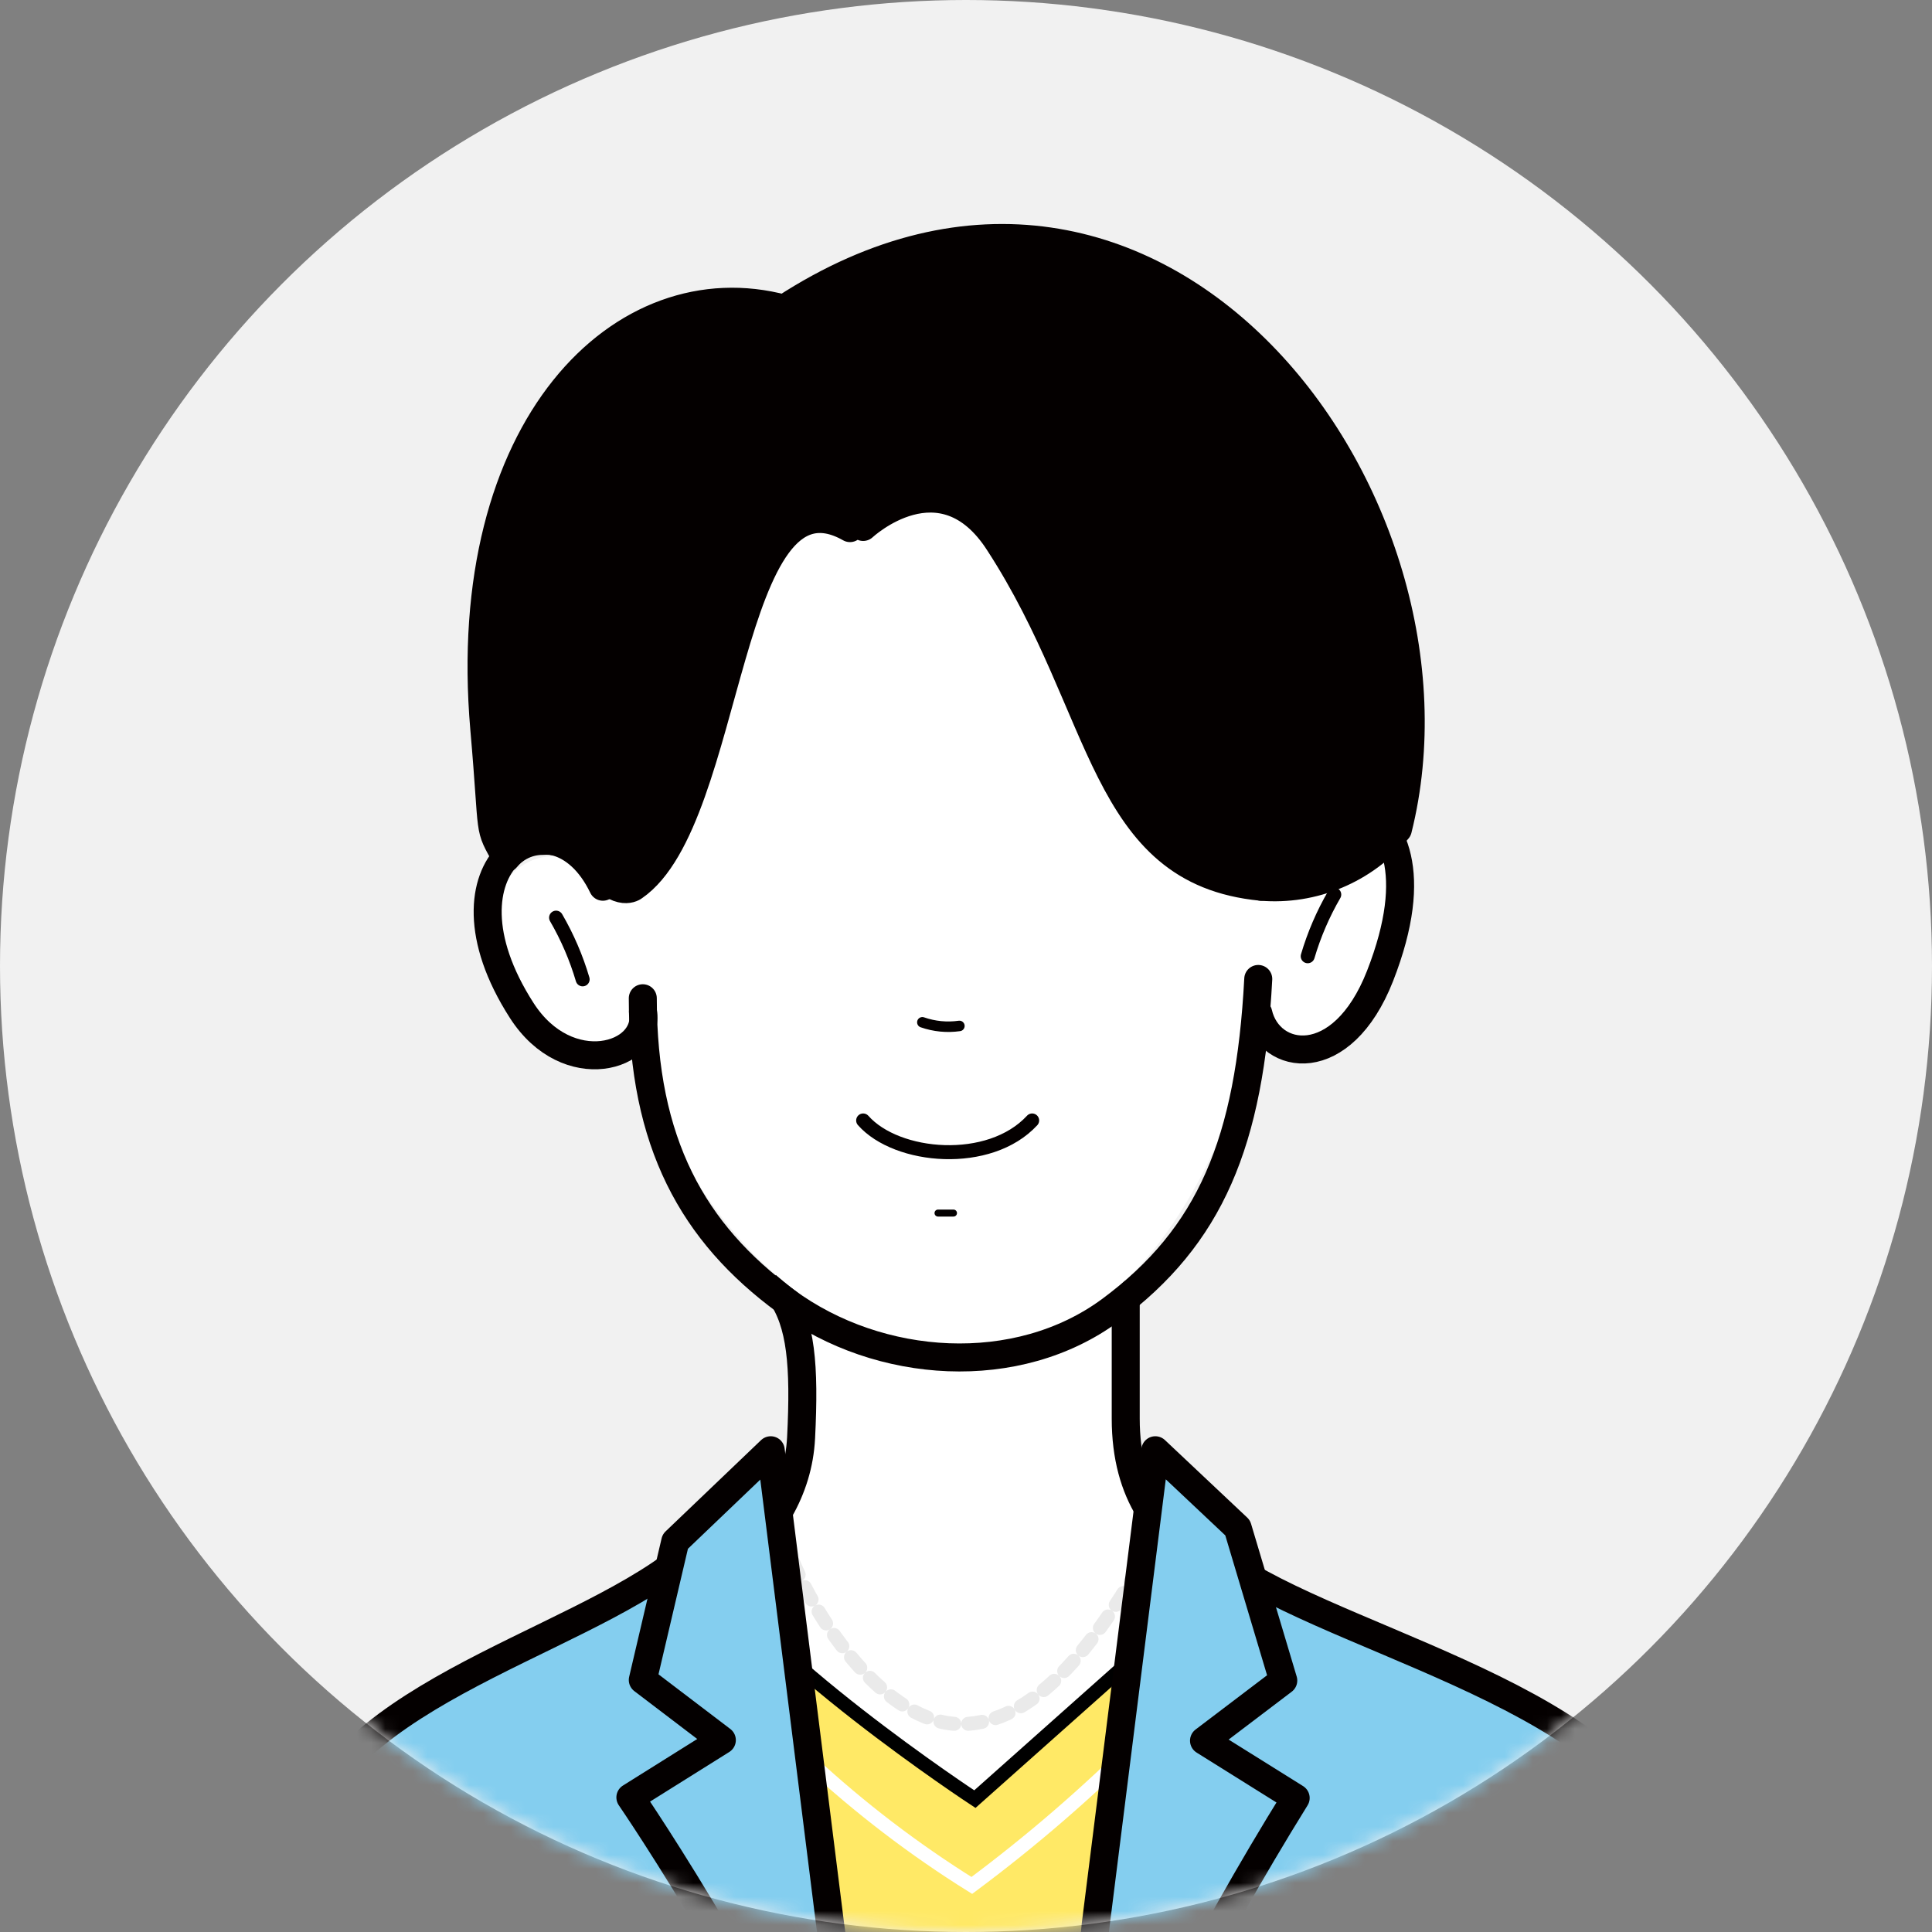
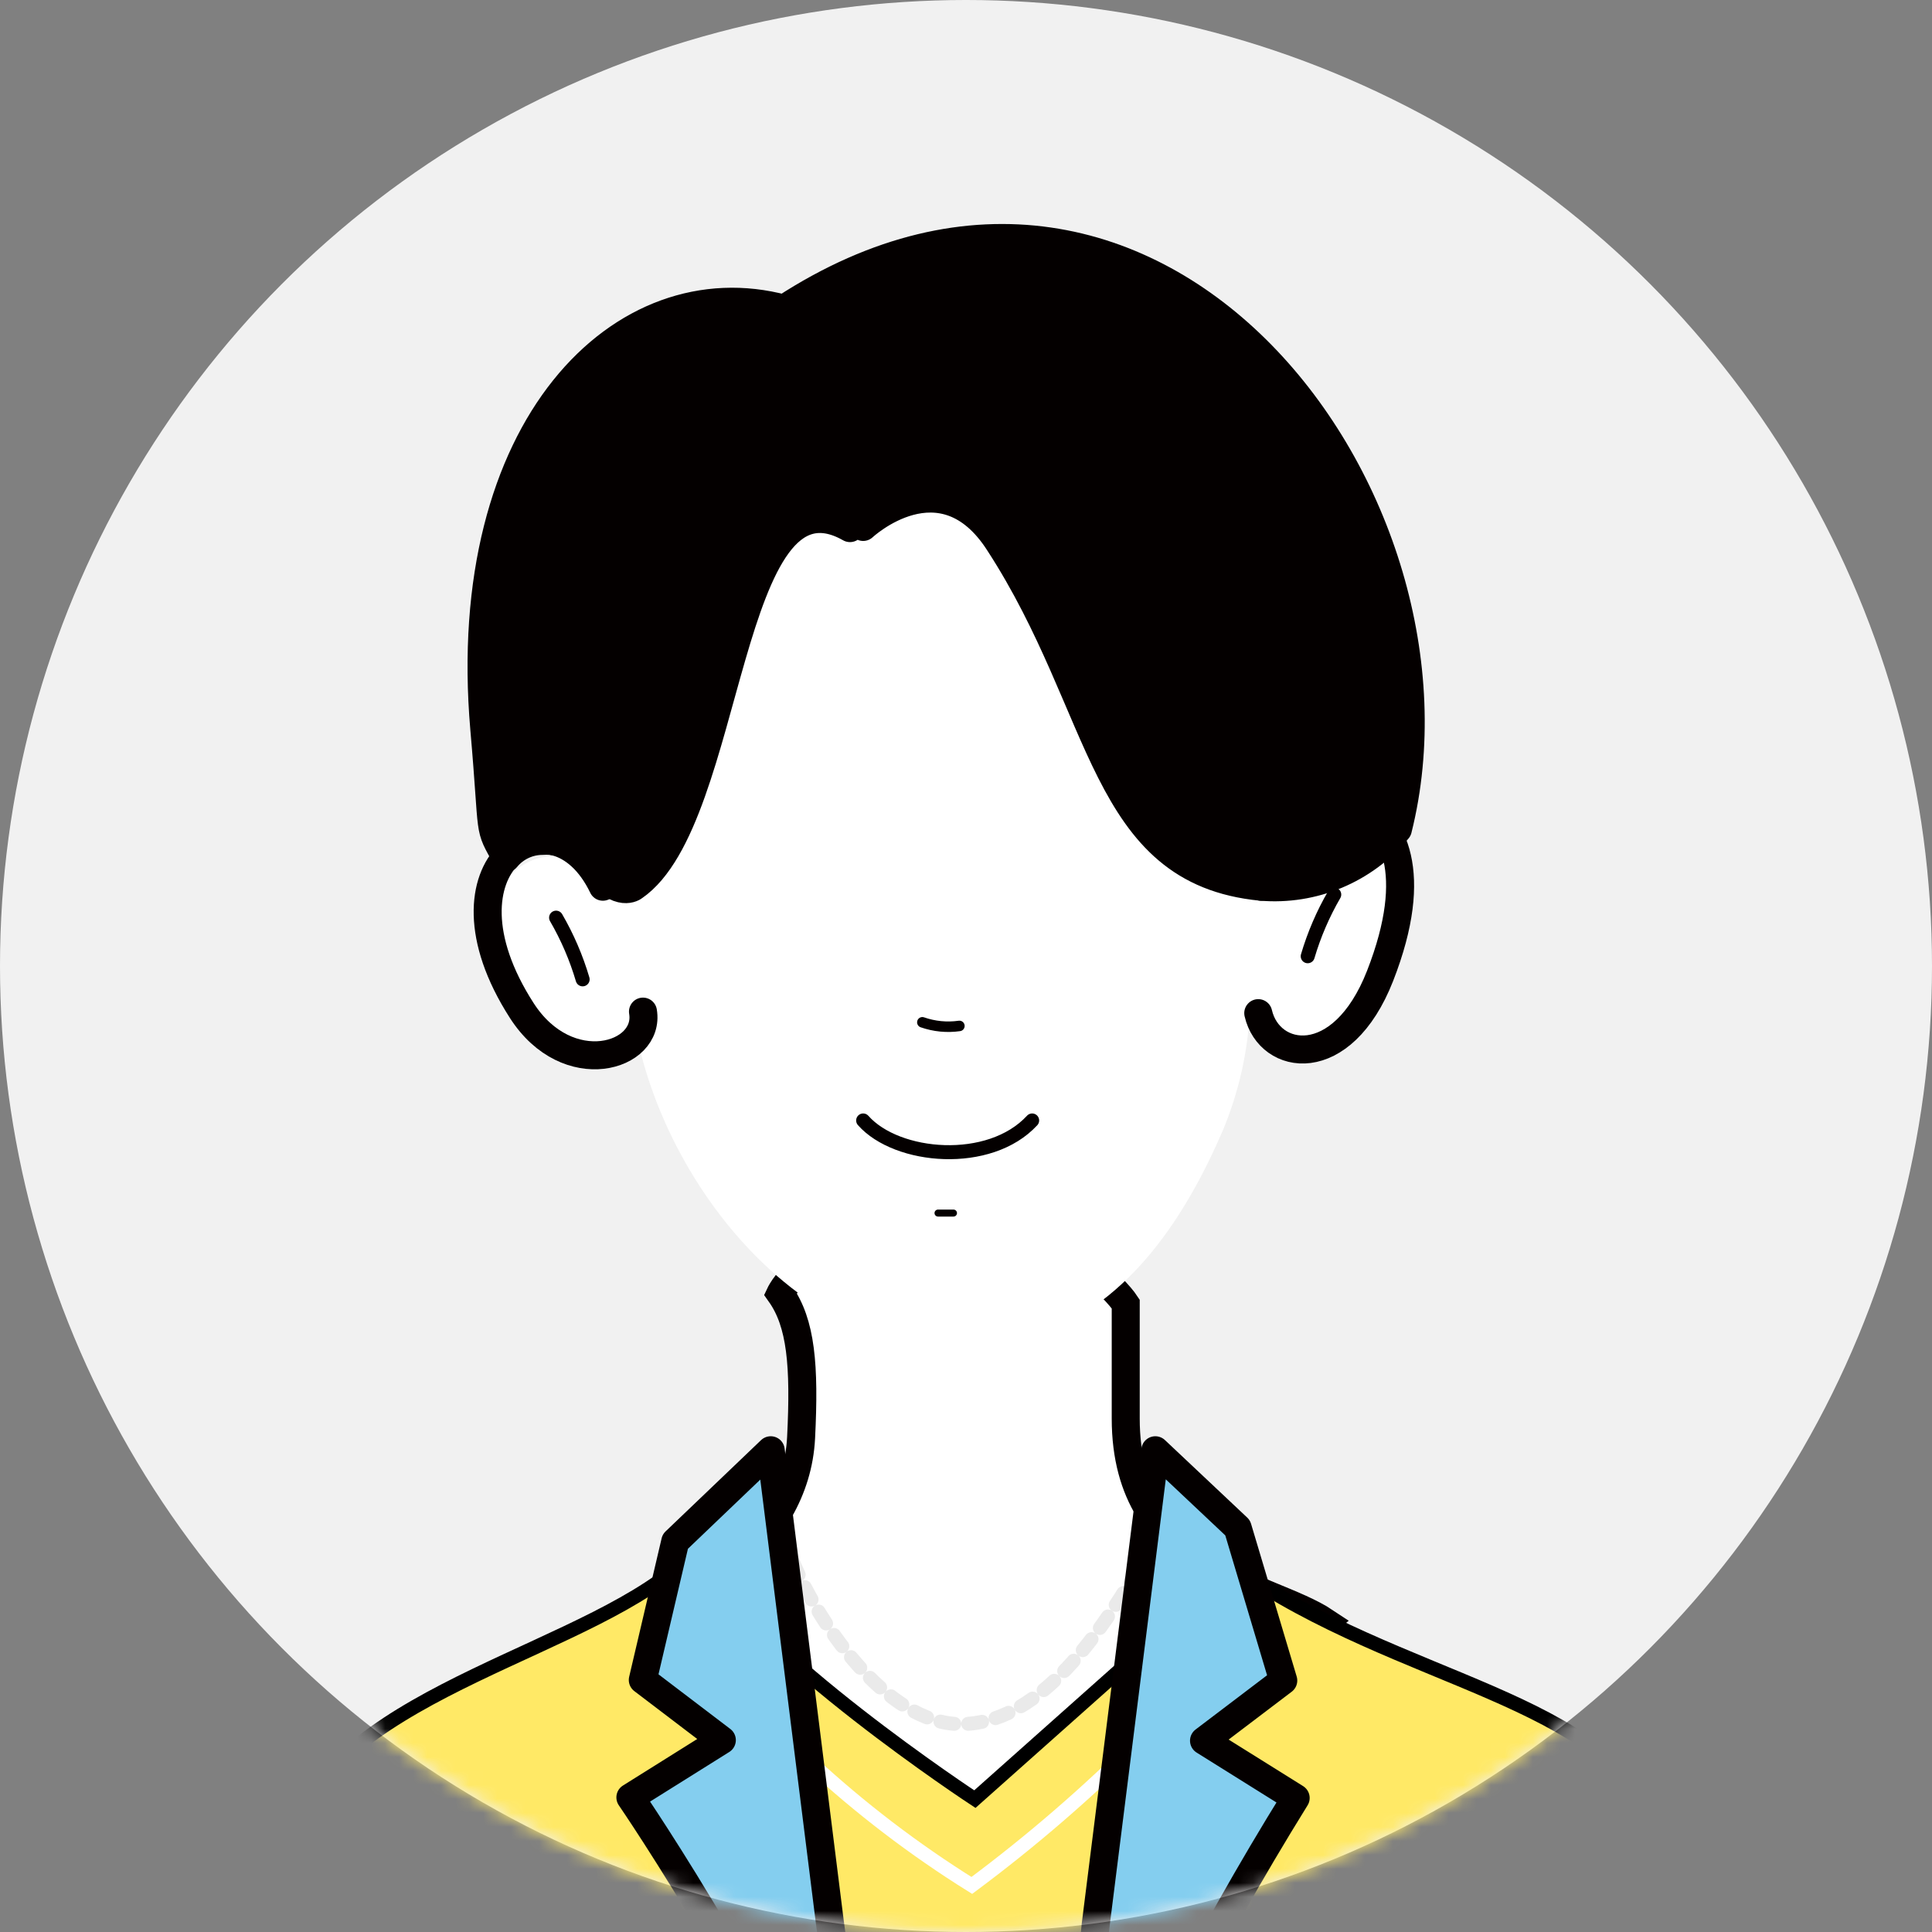
<svg xmlns="http://www.w3.org/2000/svg" xmlns:xlink="http://www.w3.org/1999/xlink" width="138" height="138" viewBox="0 0 138 138">
  <rect x="0" y="0" width="138" height="138" fill="#808080" stroke="none" />
  <defs>
    <circle id="mentor-icon-illust-2-a" cx="69" cy="69" r="69" />
  </defs>
  <g fill="none" fill-rule="evenodd">
    <mask id="mentor-icon-illust-2-b" fill="#fff">
      <use xlink:href="#mentor-icon-illust-2-a" />
    </mask>
    <use fill="#F1F1F1" xlink:href="#mentor-icon-illust-2-a" />
    <g mask="url(#mentor-icon-illust-2-b)">
      <g transform="translate(19.96 17)">
        <path fill="#FFF" fill-rule="nonzero" stroke="#040000" stroke-linecap="round" stroke-width="2" d="M60.449,84.325 C60.449,95.318 70.61,96.123 74.702,98.851 C74.702,98.851 54.243,115.696 48.787,115.696 C42.908,115.696 19.843,100.27 23.621,99.329 C29.077,97.965 36.879,93.327 37.261,85.689 C37.52,80.533 37.261,77.505 35.774,75.404 C35.774,75.404 38.107,70.453 47.477,70.521 C56.848,70.589 60.449,76.141 60.449,76.141 L60.449,84.325 Z" />
        <path fill="#FFE966" fill-rule="nonzero" stroke="#000" stroke-linecap="round" d="M3.816,170.638 C3.816,170.638 0.774,144.777 0.133,122.394 C-0.129,119.438 -0.048,116.838 0.773,113.988 C4.497,103.567 22.68,100.884 29.363,94.077 C29.563,93.874 29.724,93.88 29.849,94.095 C33.959,101.199 49.673,111.509 49.673,111.509 C49.673,111.509 68.244,94.981 68.244,94.981 C80.048,103.235 95.018,104.236 98.368,113.61 C99.189,116.46 99.475,119.438 99.213,122.394 C98.613,144.777 95.544,170.638 95.544,170.638" />
-         <path fill="#84CEEF" fill-rule="nonzero" stroke="#040000" stroke-linecap="round" stroke-linejoin="round" stroke-width="2" d="M4.553 170.593C4.553 170.593 1.47 144.677.87 122.362.604 119.393.891 116.401 1.715 113.537 5.439 103.143 23.416 99.897 30.114 93.077 31.328 101.82 42.635 143.327 42.635 143.327L43.222 170.847M56.439 172.807L55.907 144.286C55.907 144.286 66.328 101.811 66.819 93.982 73.966 99.888 95.462 103.857 99.118 114.564 99.905 117.426 100.191 120.403 99.963 123.362 99.363 145.731 96.281 171.593 96.281 171.593" />
        <path stroke="#FFF" d="M37.888,108.836 C41.456,112.14 45.329,115.1 49.455,117.674 C53.707,114.51 57.723,111.041 61.472,107.294" />
        <line x1="63.027" x2="62.699" y1="92.127" y2="92.713" stroke="#EAEAEA" stroke-linecap="round" stroke-linejoin="round" />
        <path stroke="#EAEAEA" stroke-dasharray="1" stroke-linecap="round" stroke-linejoin="round" d="M61.322,95.087 C58.239,100.297 54.024,106.148 48.664,106.148 C43.303,106.148 38.298,98.728 36.483,94.077" />
        <path stroke="#EAEAEA" stroke-linecap="round" stroke-linejoin="round" d="M36.033,92.781 C35.965,92.563 35.911,92.345 35.856,92.14" />
        <path fill="#84CEEF" fill-rule="nonzero" stroke="#040000" stroke-linecap="round" stroke-linejoin="round" stroke-width="2" d="M55.907 144.286L58.307 120.457 62.563 86.589 68.442 92.127 71.702 103.039 66.041 107.335 72.588 111.427C66.101 121.884 60.52 132.877 55.907 144.286M42.635 144.286L39.334 120.457 35.092 86.589 28.272 93.109 25.954 102.998 31.6 107.294 25.067 111.386C25.067 111.386 36.238 127.645 42.635 144.286" />
        <path fill="#FFF" fill-rule="nonzero" d="M48.173,19.317 C45.919,18.967 43.615,19.452 41.694,20.681 C39.88,22.359 39.334,18.785 36.702,21.909 C33.51,25.619 31.696,32.971 30.168,37.622 C27.277,46.447 24.453,49.066 21.684,45.233 C19.979,42.859 15.123,44.728 15.655,48.452 C16.269,52.817 16.924,56.349 21.111,57.904 C22.475,58.409 24.603,57.304 25.408,56.363 C27.809,69.43 40.412,83.37 54.27,78.364 C60.817,75.991 64.773,69.812 67.405,63.701 C68.515,61.02 69.161,58.17 69.315,55.272 C69.755,55.921 70.351,56.451 71.047,56.813 C73.123,57.743 75.559,57.286 77.158,55.667 C80.404,52.639 80.254,46.883 79.272,42.914 C78.935,41.754 78.014,40.857 76.846,40.549 C75.678,40.242 74.435,40.57 73.57,41.414 C72.547,42.423 72.124,41.987 71.183,43.064 C71.183,43.064 63.859,45.574 61.035,40.854 C58.212,36.135 55.566,22.768 48.173,19.317 Z" />
        <path stroke="#040000" stroke-linecap="round" stroke-width=".75" d="M45.922,56.022 C46.771,56.319 47.678,56.408 48.568,56.281" />
        <line x1="47.041" x2="48.146" y1="69.648" y2="69.648" stroke="#040000" stroke-linecap="round" stroke-width=".5" />
        <path fill="#FFF" fill-rule="nonzero" stroke="#040000" stroke-linecap="round" stroke-width="2" d="M70.119,46.338 C71.565,39.245 75.575,39.518 77.144,40.432 C79.449,41.796 81.536,45.233 78.617,52.707 C75.889,59.664 70.706,58.804 69.915,55.367" />
        <path fill="#FFF" fill-rule="nonzero" d="M19.488,44.183 C15.11,44.183 15.096,51.002 19.488,51.002 C23.88,51.002 23.962,44.183 19.488,44.183 Z" />
        <path stroke="#040000" stroke-linecap="round" d="M19.761 48.547C20.566 49.935 21.203 51.414 21.657 52.953M75.343 46.897C74.538 48.285 73.902 49.764 73.448 51.303" />
-         <path stroke="#040000" stroke-linecap="round" stroke-width="2" d="M25.954,54.303 C25.954,64.615 29.514,71.053 36.183,75.95 C42.853,80.847 52.715,81.501 59.371,76.577 C66.491,71.299 69.301,64.615 69.915,52.926" />
        <path stroke="#040000" stroke-linecap="round" stroke-width="2" d="M23.103,46.338 C19.556,38.958 10.581,44.715 17.306,55.176 C20.579,60.278 26.513,58.504 25.967,55.258" />
        <path stroke="#040000" stroke-linecap="round" d="M41.694,63.033 C44.108,65.761 50.724,66.334 53.765,63.033" />
        <path fill="#040000" fill-rule="nonzero" d="M40.753,20.722 C31.846,15.675 32.337,41.509 25.326,46.338 C25.326,46.338 24.289,47.197 22.598,45.083 C21.813,43.738 20.332,42.955 18.779,43.064 C17.779,43.067 16.833,43.517 16.201,44.292 C14.837,41.809 15.342,43.132 14.632,35.057 C12.764,13.438 24.562,1.954 36.047,5.05 C62.699,-12.314 85.751,18.812 79.886,42.246 C77.495,45.124 73.848,46.652 70.119,46.338 L70.119,46.338 C58.689,45.233 59.126,33.68 51.406,21.786 C47.314,15.389 41.694,20.64 41.694,20.64" />
        <path stroke="#040000" stroke-linecap="round" stroke-linejoin="round" stroke-width="2" d="M40.753,20.722 C31.846,15.675 32.337,41.509 25.326,46.338 C25.326,46.338 24.289,47.197 22.598,45.083 C21.813,43.738 20.332,42.955 18.779,43.064 C17.779,43.067 16.833,43.517 16.201,44.292 C14.837,41.809 15.342,43.132 14.632,35.057 C12.764,13.438 24.562,1.954 36.047,5.05 C62.699,-12.314 85.751,18.812 79.886,42.246 C77.495,45.124 73.848,46.652 70.119,46.338 L70.119,46.338 C58.689,45.233 59.126,33.68 51.406,21.786 C47.314,15.389 41.694,20.64 41.694,20.64" />
        <line x1="37.861" x2="40.821" y1="8.623" y2="16.003" stroke="#040000" stroke-linecap="round" stroke-linejoin="round" />
      </g>
    </g>
  </g>
</svg>